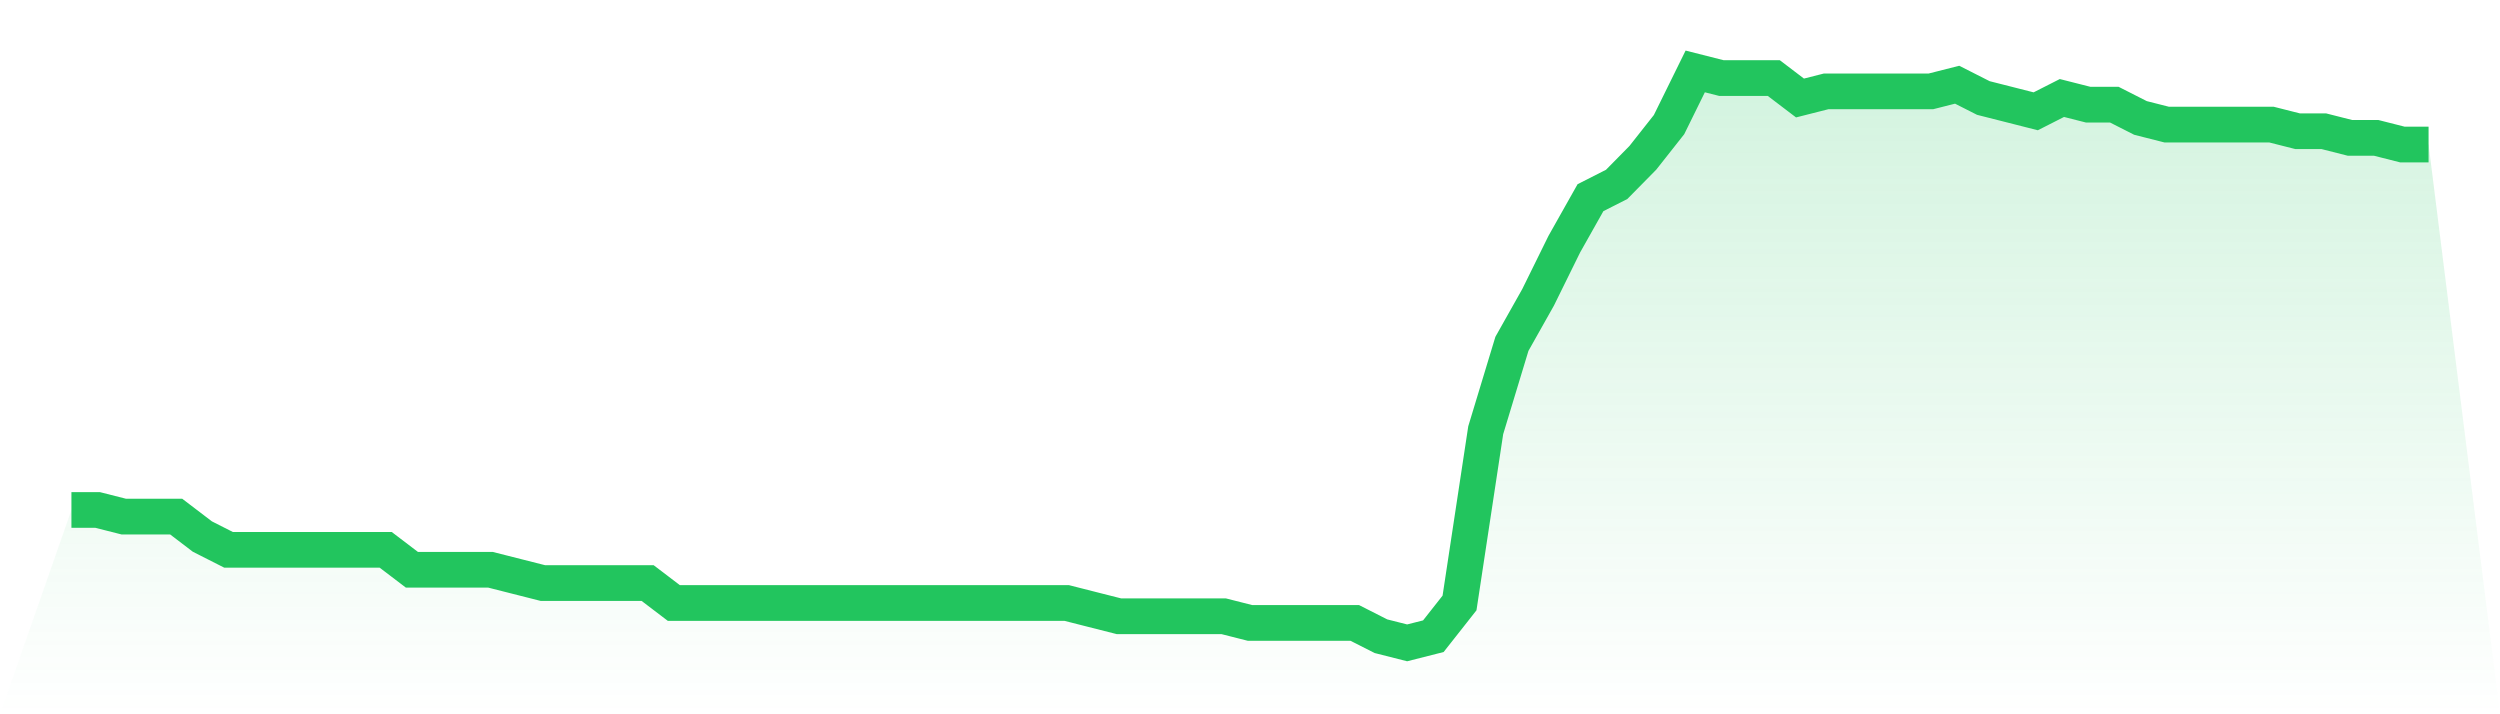
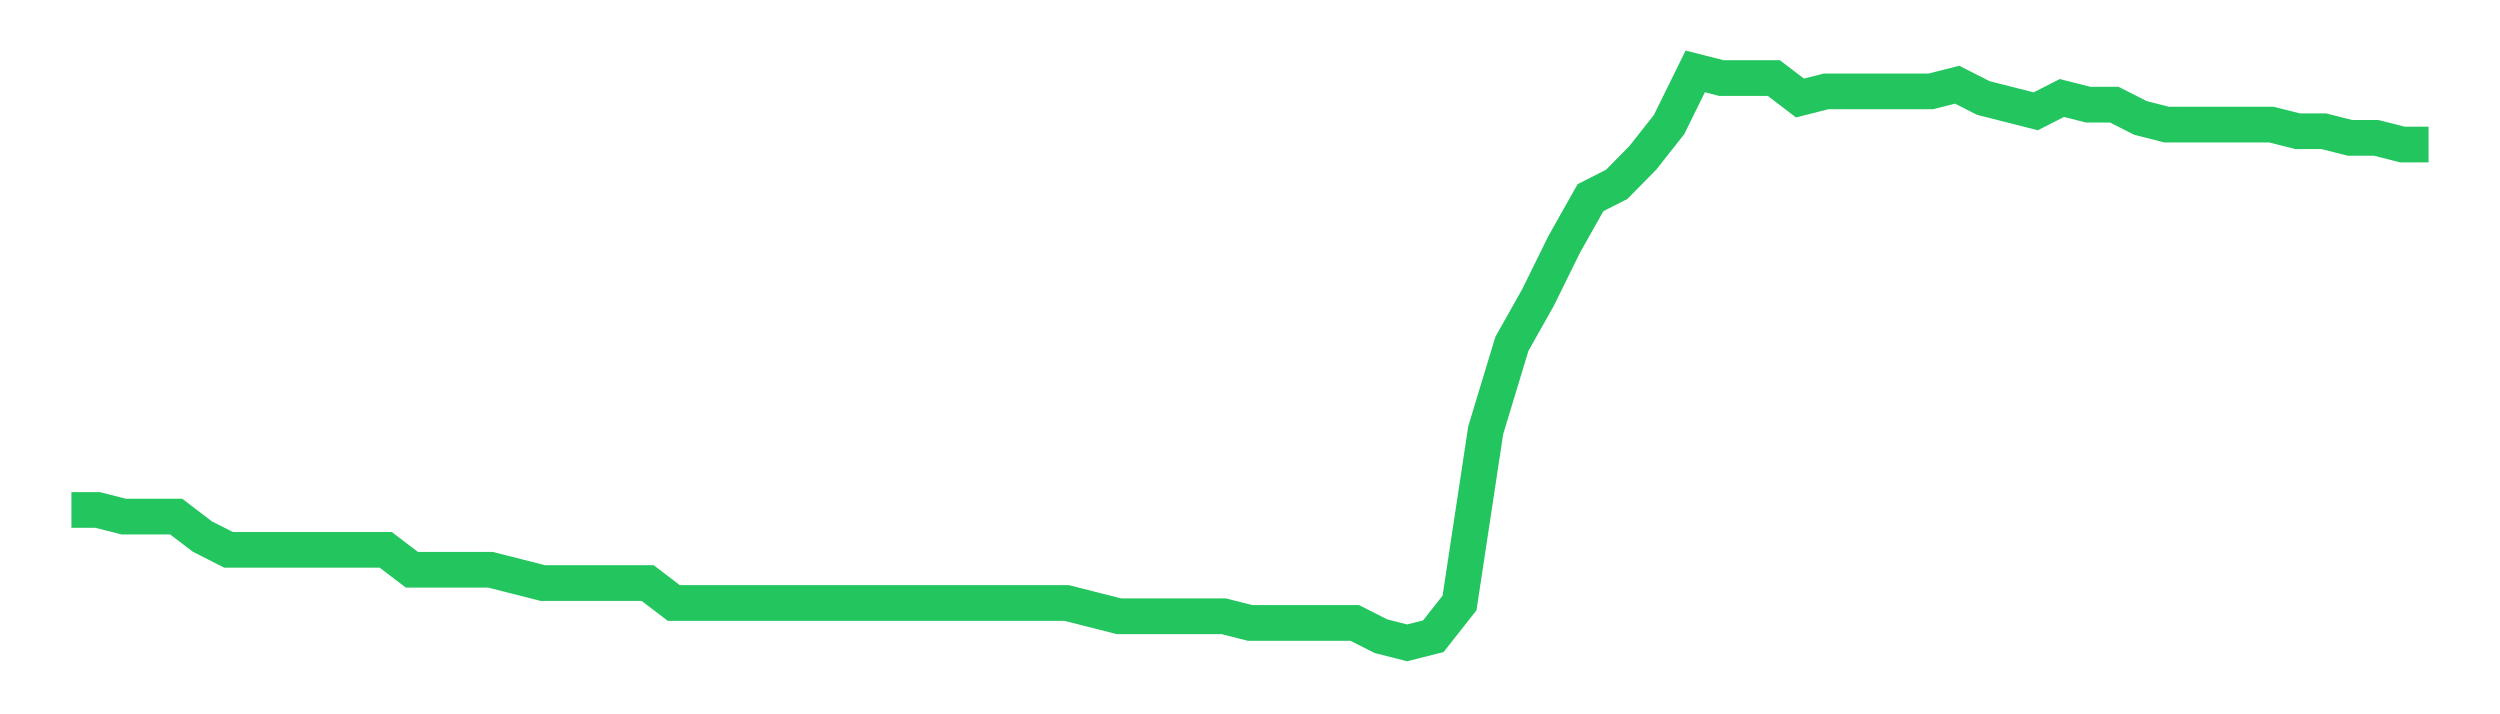
<svg xmlns="http://www.w3.org/2000/svg" viewBox="0 0 140 40">
  <defs>
    <linearGradient id="gradient" x1="0" x2="0" y1="0" y2="1">
      <stop offset="0%" stop-color="#22c55e" stop-opacity="0.2" />
      <stop offset="100%" stop-color="#22c55e" stop-opacity="0" />
    </linearGradient>
  </defs>
-   <path d="M4,28.558 L4,28.558 L5.467,28.558 L6.933,28.93 L8.4,28.93 L9.867,28.93 L11.333,30.047 L12.8,30.791 L14.267,30.791 L15.733,30.791 L17.2,30.791 L18.667,30.791 L20.133,30.791 L21.6,30.791 L23.067,31.907 L24.533,31.907 L26,31.907 L27.467,31.907 L28.933,32.279 L30.4,32.651 L31.867,32.651 L33.333,32.651 L34.8,32.651 L36.267,32.651 L37.733,33.767 L39.2,33.767 L40.667,33.767 L42.133,33.767 L43.6,33.767 L45.067,33.767 L46.533,33.767 L48,33.767 L49.467,33.767 L50.933,33.767 L52.4,33.767 L53.867,33.767 L55.333,33.767 L56.8,33.767 L58.267,33.767 L59.733,33.767 L61.2,34.14 L62.667,34.512 L64.133,34.512 L65.6,34.512 L67.067,34.512 L68.533,34.512 L70,34.884 L71.467,34.884 L72.933,34.884 L74.4,34.884 L75.867,34.884 L77.333,35.628 L78.8,36 L80.267,35.628 L81.733,33.767 L83.2,24.093 L84.667,19.256 L86.133,16.651 L87.6,13.674 L89.067,11.07 L90.533,10.326 L92,8.837 L93.467,6.977 L94.933,4 L96.4,4.372 L97.867,4.372 L99.333,4.372 L100.8,5.488 L102.267,5.116 L103.733,5.116 L105.2,5.116 L106.667,5.116 L108.133,5.116 L109.6,4.744 L111.067,5.488 L112.533,5.86 L114,6.233 L115.467,5.488 L116.933,5.86 L118.4,5.86 L119.867,6.605 L121.333,6.977 L122.8,6.977 L124.267,6.977 L125.733,6.977 L127.2,6.977 L128.667,7.349 L130.133,7.349 L131.6,7.721 L133.067,7.721 L134.533,8.093 L136,8.093 L140,40 L0,40 z" fill="url(#gradient)" />
  <path d="M4,28.558 L4,28.558 L5.467,28.558 L6.933,28.93 L8.4,28.93 L9.867,28.93 L11.333,30.047 L12.8,30.791 L14.267,30.791 L15.733,30.791 L17.2,30.791 L18.667,30.791 L20.133,30.791 L21.6,30.791 L23.067,31.907 L24.533,31.907 L26,31.907 L27.467,31.907 L28.933,32.279 L30.4,32.651 L31.867,32.651 L33.333,32.651 L34.8,32.651 L36.267,32.651 L37.733,33.767 L39.2,33.767 L40.667,33.767 L42.133,33.767 L43.6,33.767 L45.067,33.767 L46.533,33.767 L48,33.767 L49.467,33.767 L50.933,33.767 L52.4,33.767 L53.867,33.767 L55.333,33.767 L56.8,33.767 L58.267,33.767 L59.733,33.767 L61.2,34.14 L62.667,34.512 L64.133,34.512 L65.6,34.512 L67.067,34.512 L68.533,34.512 L70,34.884 L71.467,34.884 L72.933,34.884 L74.4,34.884 L75.867,34.884 L77.333,35.628 L78.8,36 L80.267,35.628 L81.733,33.767 L83.2,24.093 L84.667,19.256 L86.133,16.651 L87.6,13.674 L89.067,11.07 L90.533,10.326 L92,8.837 L93.467,6.977 L94.933,4 L96.4,4.372 L97.867,4.372 L99.333,4.372 L100.8,5.488 L102.267,5.116 L103.733,5.116 L105.2,5.116 L106.667,5.116 L108.133,5.116 L109.6,4.744 L111.067,5.488 L112.533,5.86 L114,6.233 L115.467,5.488 L116.933,5.86 L118.4,5.86 L119.867,6.605 L121.333,6.977 L122.8,6.977 L124.267,6.977 L125.733,6.977 L127.2,6.977 L128.667,7.349 L130.133,7.349 L131.6,7.721 L133.067,7.721 L134.533,8.093 L136,8.093" fill="none" stroke="#22c55e" stroke-width="2" />
</svg>